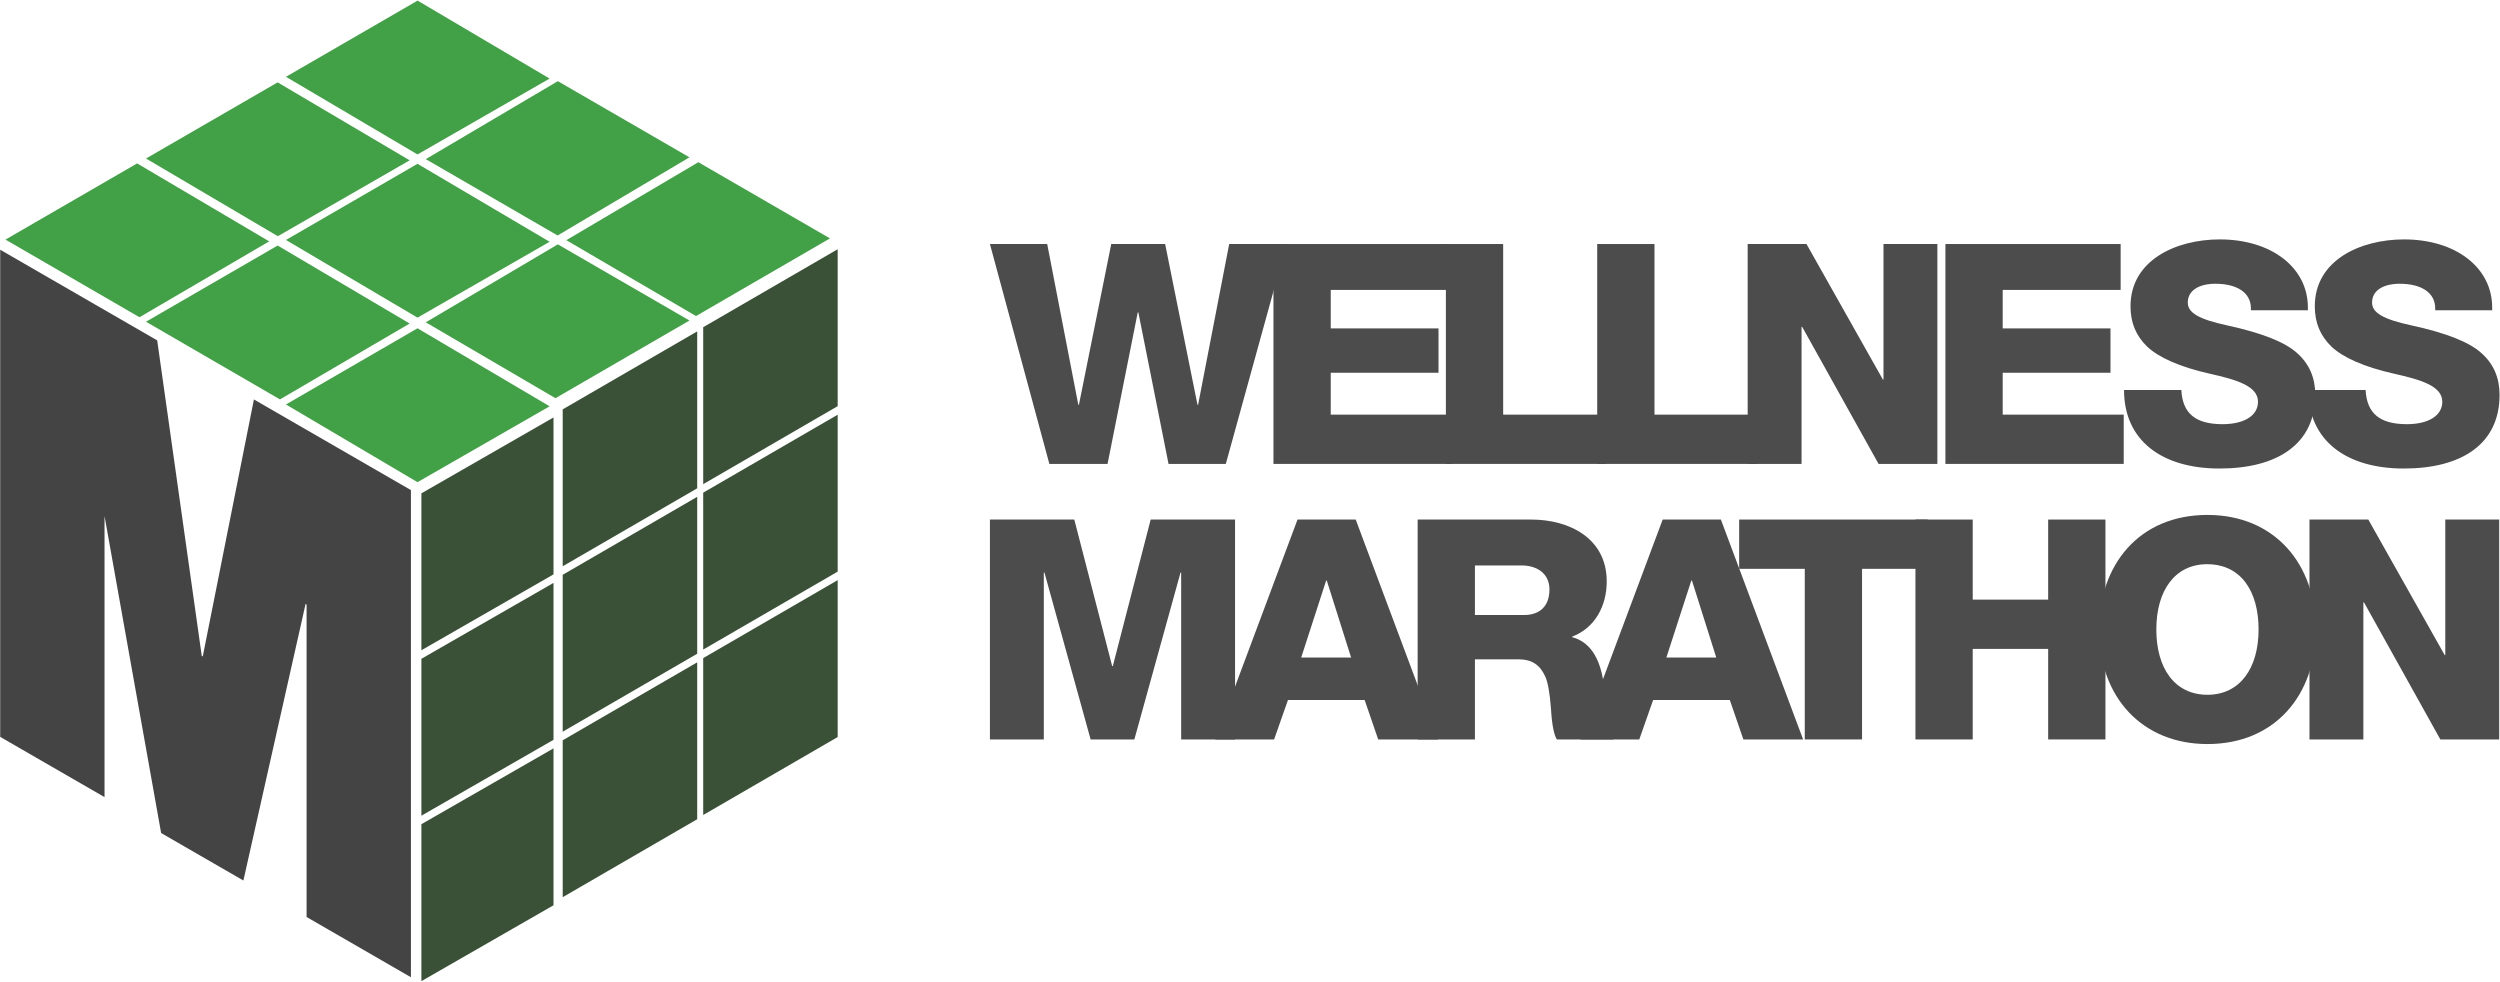
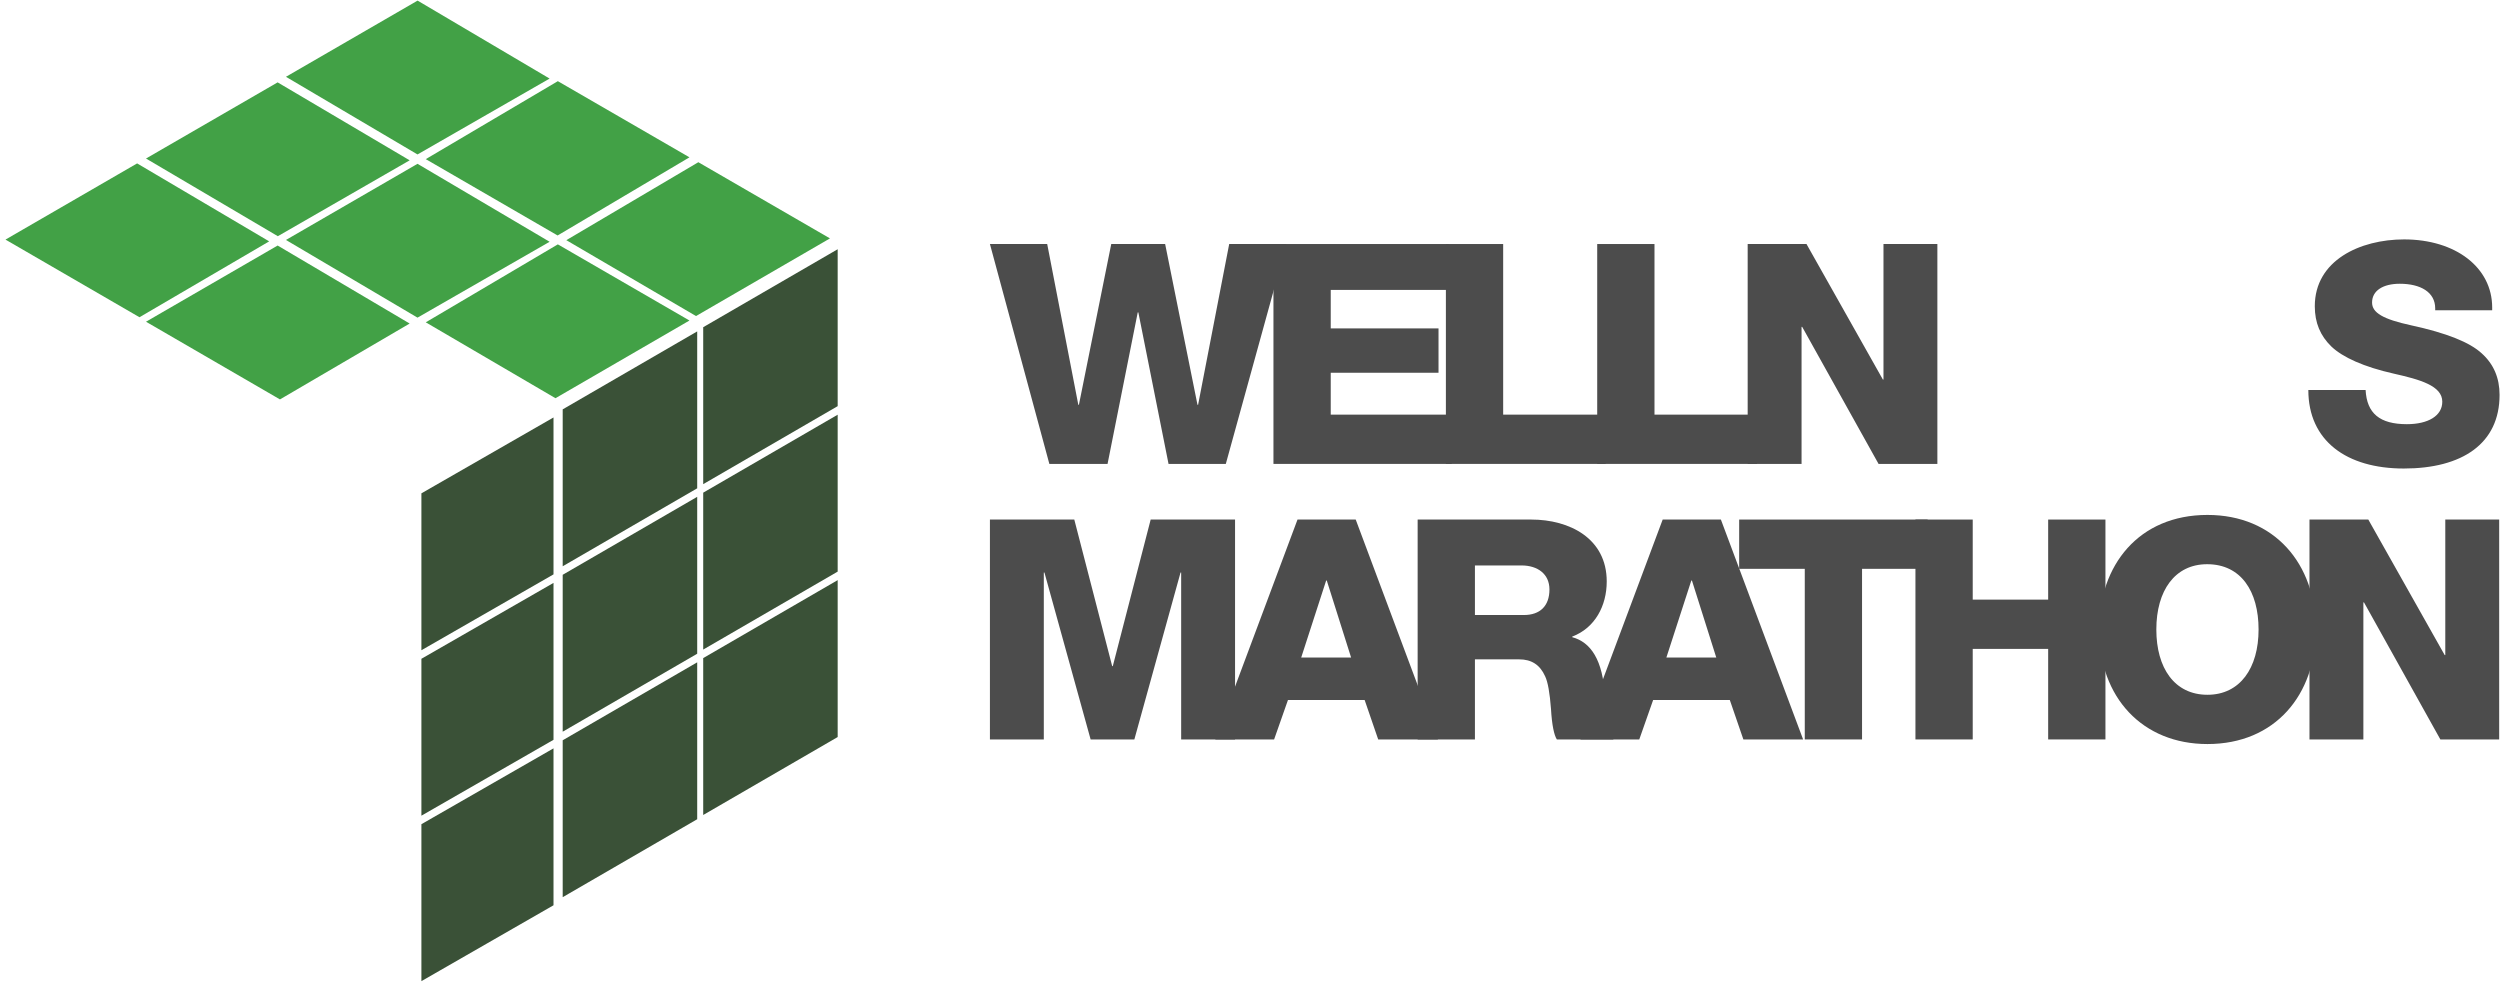
<svg xmlns="http://www.w3.org/2000/svg" width="3810" height="1496" viewBox="0 0 3810 1496" fill="none">
  <path d="M3663.85 364.855C3742.23 364.855 3798.08 407.564 3798.08 468.575V472.799H3711.25V469.983C3711.25 445.109 3688.72 432.438 3657.28 432.438C3631.94 432.438 3615.04 442.763 3615.04 461.066C3615.04 476.554 3631.47 486.41 3674.64 495.796C3728.62 507.529 3763.81 521.609 3782.12 538.504C3800.42 554.931 3809.34 576.05 3809.34 601.863C3809.34 676.015 3752.55 714.03 3663.38 714.03C3576.09 714.03 3517.89 671.792 3517.89 594.354H3605.18C3607.06 630.022 3626.77 646.448 3668.07 646.448C3700.46 646.448 3722.05 633.777 3722.05 612.188C3722.05 587.783 3687.78 578.397 3648.36 569.48C3602.37 559.154 3570.45 544.605 3553.09 528.179C3536.19 511.753 3527.75 492.042 3527.75 466.698C3527.75 396.769 3596.74 364.855 3663.85 364.855Z" fill="#4C4C4C" />
-   <path d="M3382.99 364.855C3461.37 364.855 3517.22 407.564 3517.22 468.575V472.799H3430.39V469.983C3430.39 445.109 3407.86 432.438 3376.42 432.438C3351.08 432.438 3334.18 442.763 3334.18 461.066C3334.18 476.554 3350.61 486.41 3393.78 495.796C3447.76 507.529 3482.96 521.609 3501.26 538.504C3519.56 554.931 3528.48 576.05 3528.48 601.863C3528.48 676.015 3471.69 714.03 3382.52 714.03C3295.23 714.03 3237.03 671.792 3237.03 594.354H3324.33C3326.2 630.022 3345.91 646.448 3387.21 646.448C3419.6 646.448 3441.19 633.777 3441.19 612.188C3441.19 587.783 3406.93 578.397 3367.5 569.48C3321.51 559.154 3289.6 544.605 3272.23 528.179C3255.33 511.753 3246.89 492.042 3246.89 466.698C3246.89 396.769 3315.88 364.855 3382.99 364.855Z" fill="#4C4C4C" />
-   <path d="M2964.81 371.898H3231.86V441.827H3052.11V500.492H3216.37V568.075H3052.11V631.902H3236.55V706.994H2964.81V371.898Z" fill="#4C4C4C" />
  <path d="M2663.45 371.898H2753.09L2869.49 578.4H2870.42V371.898H2952.56V706.994H2862.91L2746.52 498.146H2745.58V706.994H2663.45V371.898Z" fill="#4C4C4C" />
  <path d="M2434.15 371.898H2521.44V631.902H2677.73V706.994H2434.15V371.898Z" fill="#4C4C4C" />
  <path d="M2203.54 371.898H2290.83V631.902H2447.12V706.994H2203.54V371.898Z" fill="#4C4C4C" />
  <path d="M1940.74 371.898H2207.79V441.827H2028.04V500.492H2192.3V568.075H2028.04V631.902H2212.48V706.994H1940.74V371.898Z" fill="#4C4C4C" />
  <path d="M1508.64 371.898H1595.93L1643.34 616.884H1644.27L1693.55 371.898H1775.68L1824.96 616.884H1825.9L1873.3 371.898H1960.6L1868.14 706.994H1780.85L1734.85 476.088H1733.91L1687.92 706.994H1599.22L1508.64 371.898Z" fill="#4C4C4C" />
  <path d="M3519.65 791.801H3609.29L3725.68 998.302H3726.62V791.801H3808.75V1126.9H3719.11L3602.72 918.048H3601.78V1126.9H3519.65V791.801Z" fill="#4C4C4C" />
  <path d="M3364.16 784.758C3466 784.758 3529.36 858.911 3529.36 959.345C3529.36 1058.84 3467.41 1133.93 3364.16 1133.93C3265.6 1133.93 3198.96 1063.53 3198.96 959.345C3198.96 861.257 3259.5 784.758 3364.16 784.758ZM3286.25 959.345C3286.25 1018.01 3313.94 1058.84 3364.16 1058.84C3413.91 1058.84 3442.07 1018.01 3442.07 959.345C3442.07 901.149 3415.32 859.849 3363.69 859.849C3314.41 859.849 3286.25 900.211 3286.25 959.345Z" fill="#4C4C4C" />
  <path d="M2919.13 791.801H3006.43V913.824H3121.41V791.801H3208.7V1126.9H3121.41V988.916H3006.43V1126.9H2919.13V791.801Z" fill="#4C4C4C" />
  <path d="M2650.5 791.801H2937.72V866.892H2837.76V1126.9H2750.47V866.892H2650.5V791.801Z" fill="#4C4C4C" />
  <path d="M2533.93 791.801H2622.63L2747.94 1126.9H2656.89L2636.24 1066.82H2519.38L2498.26 1126.9H2408.62L2533.93 791.801ZM2577.57 884.726L2539.56 1002.06H2615.59L2578.51 884.726H2577.57Z" fill="#4C4C4C" />
  <path d="M2160.49 791.801H2333.67C2391.87 791.801 2448.66 820.429 2448.66 886.134C2448.66 923.211 2430.82 957.002 2396.09 970.143V971.082C2424.25 978.591 2443.02 1005.81 2445.84 1061.66C2447.72 1101.08 2452.88 1120.33 2458.98 1126.9H2372.63C2368.4 1120.33 2365.12 1104.84 2363.71 1080.43C2361.83 1056.03 2359.02 1039.6 2354.79 1030.69C2346.81 1012.85 2333.67 1004.87 2315.37 1004.87H2247.79V1126.9H2160.49V791.801ZM2247.79 937.29H2322.41C2346.81 937.29 2361.36 923.68 2361.36 898.337C2361.36 874.871 2343.53 861.73 2318.65 861.73H2247.79V937.29Z" fill="#4C4C4C" />
  <path d="M1977.41 791.801H2066.11L2191.42 1126.9H2100.37L2079.72 1066.82H1962.86L1941.74 1126.9H1852.1L1977.41 791.801ZM2021.06 884.726L1983.04 1002.06H2059.07L2022 884.726H2021.06Z" fill="#4C4C4C" />
  <path d="M1508.64 791.801H1637.23L1694.96 1015.2H1695.9L1753.63 791.801H1882.22V1126.9H1800.09V872.524H1799.15L1728.75 1126.9H1662.11L1591.71 872.524H1590.77V1126.9H1508.64V791.801Z" fill="#4C4C4C" />
  <path d="M1071.69 1242.06L1276.61 1123.25V884.117L1071.69 1002.93V1242.06Z" fill="#3A5137" />
  <path d="M857.547 1367.31L1062.53 1248.5V1009.37L857.547 1128.18V1367.31Z" fill="#3A5137" />
  <path d="M642.219 1495.26L843.543 1379.63V1140.5L642.219 1256.07V1495.26Z" fill="#3A5137" />
  <path d="M1071.69 989.948L1276.61 871.133V632.004L1071.69 750.818V989.948Z" fill="#3A5137" />
  <path d="M642.219 1243.11L843.543 1127.47V888.344L642.219 1003.98V1243.11Z" fill="#3A5137" />
  <path d="M1071.69 737.844L1276.61 618.969V379.84L1071.69 498.654V737.844Z" fill="#3A5137" />
  <path d="M857.547 1115.11L1062.53 996.293V757.164L857.547 875.979V1115.11Z" fill="#3A5137" />
  <path d="M857.547 862.995L1062.53 744.18V505.051L857.547 623.865V862.995Z" fill="#3A5137" />
  <path d="M642.219 990.974L843.543 875.34V636.211L642.219 751.845V990.974Z" fill="#3A5137" />
  <path d="M435.789 117.04L636.394 0.926L837.598 119.74L636.274 235.374L435.789 117.04Z" fill="#42A146" />
  <path d="M1050.74 239.757L850.14 123.703L648.875 242.518L849.78 358.872L1050.74 239.757Z" fill="#42A146" />
  <path d="M222.508 241.582L423.112 125.527L624.317 244.342L423.412 359.976L222.508 241.582Z" fill="#42A146" />
  <path d="M435.789 365.699L636.274 249.645L837.598 368.459L636.274 484.093L435.789 365.699Z" fill="#42A146" />
  <path d="M1264.86 363.321L1064.26 247.207L863.055 366.022L1060.72 481.656L1264.86 363.321Z" fill="#42A146" />
  <path d="M8.359 365.138L208.964 249.023L410.229 367.838L212.564 483.472L8.359 365.138Z" fill="#42A146" />
  <path d="M1050.74 488.464L850.14 372.41L648.875 491.225L846.539 606.859L1050.74 488.464Z" fill="#42A146" />
  <path d="M222.508 490.306L423.112 374.191L624.317 493.066L426.653 608.7L222.508 490.306Z" fill="#42A146" />
-   <path d="M435.789 616.431L636.274 500.316L837.598 619.191L636.274 734.825L435.789 616.431Z" fill="#42A146" />
-   <path d="M626.25 746.92L386.976 608.776L309.002 1000.46L307.473 999.582L239.573 518.748L0.299 380.603L0.299 1123.01L159.306 1214.81L159.306 738.589L150.76 738.58L245.552 1269.53L370.922 1341.91L465.715 920.419L467.244 921.302L467.244 1397.52L626.25 1489.32L626.25 746.92Z" fill="#444444" />
</svg>